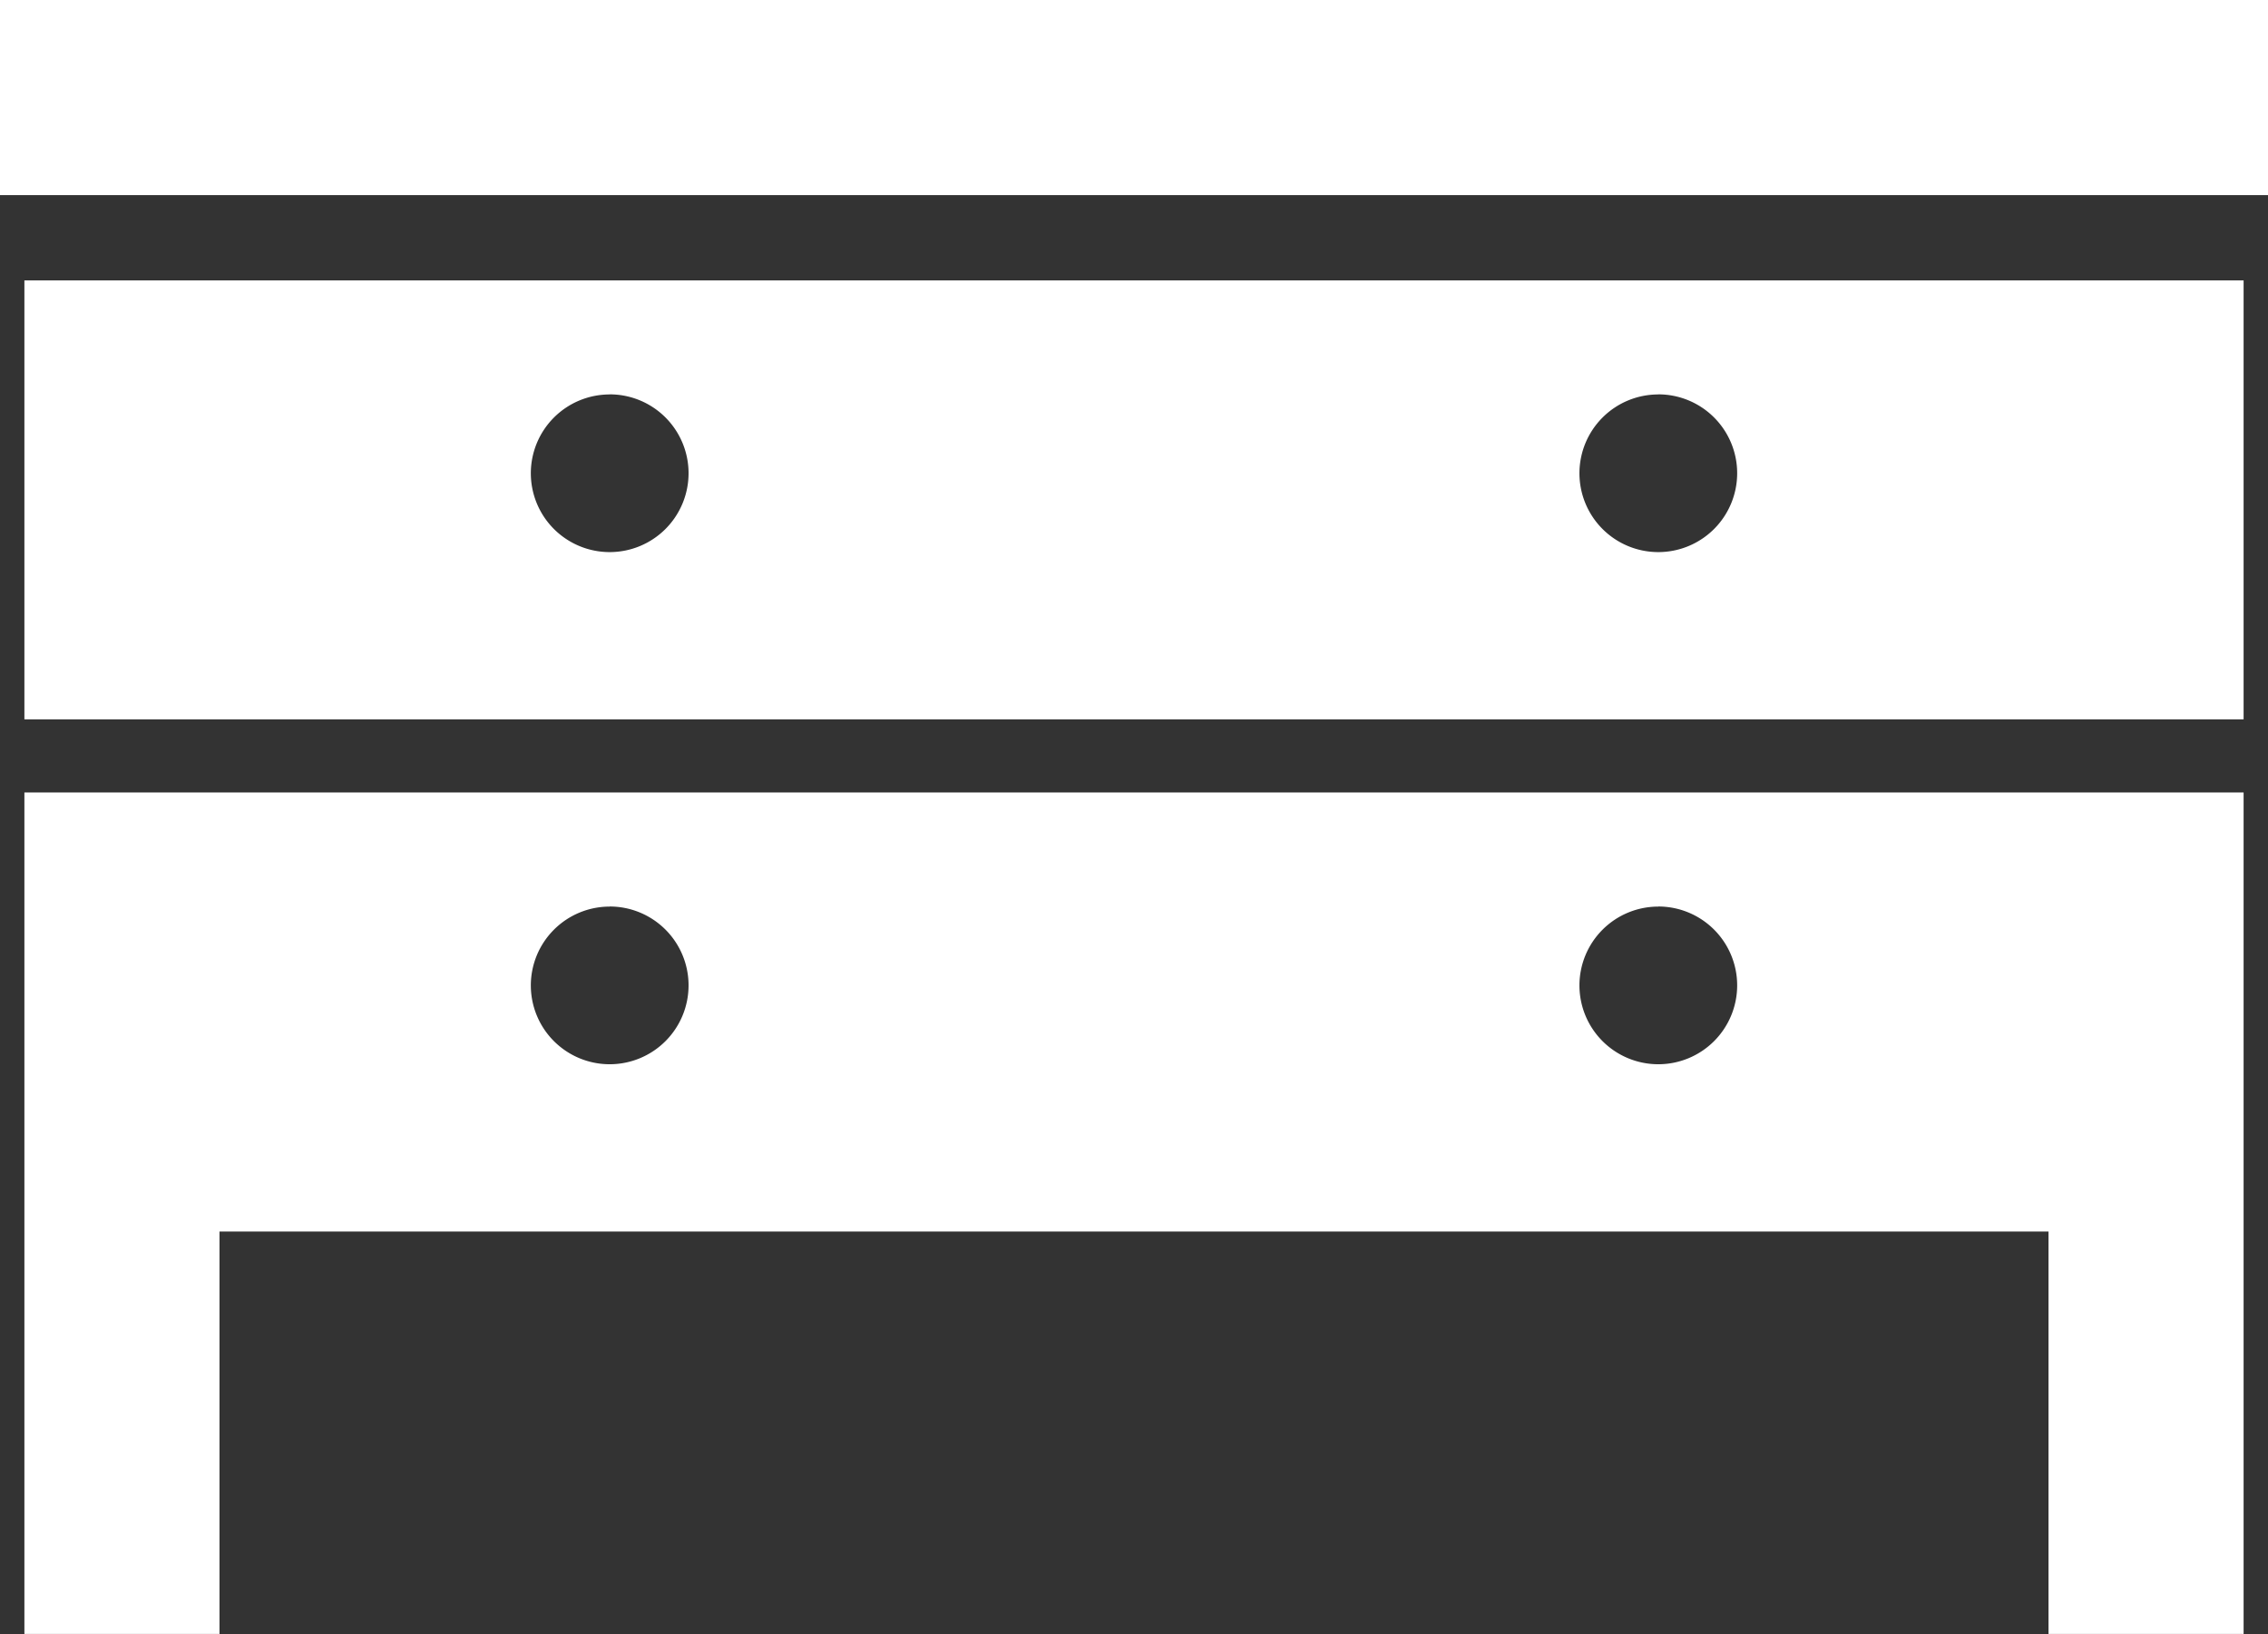
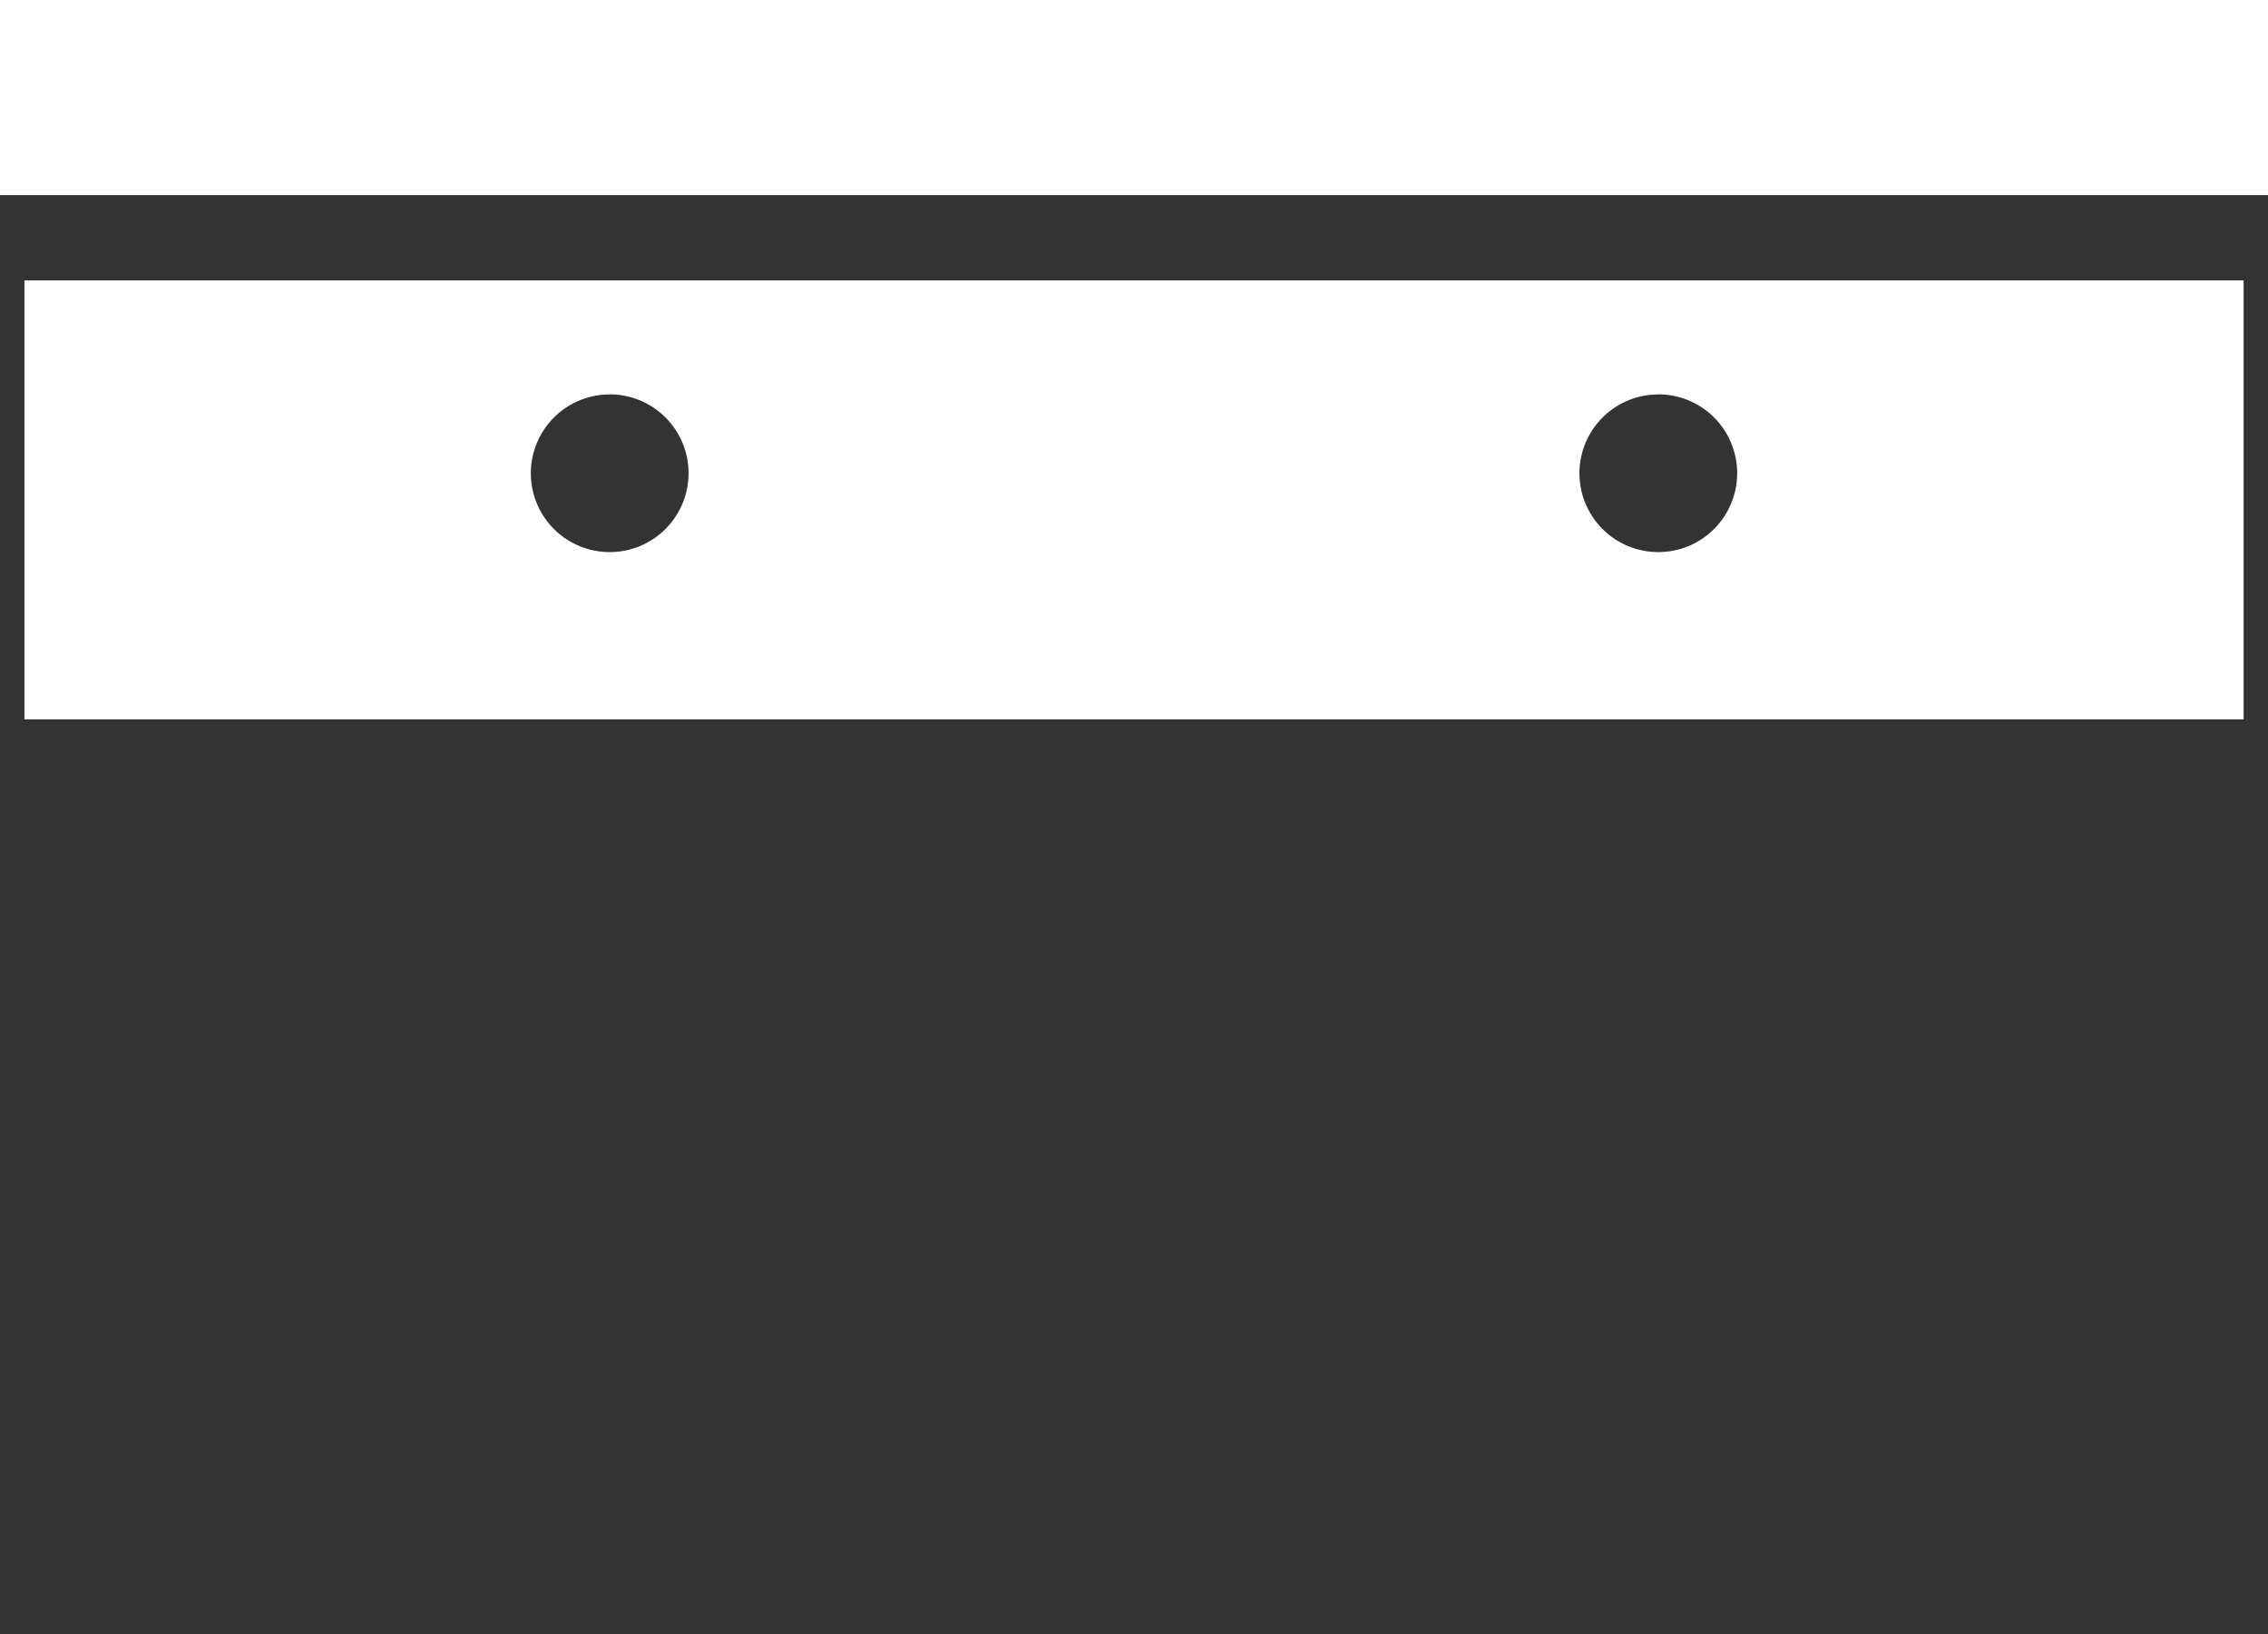
<svg xmlns="http://www.w3.org/2000/svg" width="26.4" height="19.019" viewBox="0 0 26.4 19.019">
  <rect x="0" y="0" width="26.4" height="19.019" fill="#333333" stroke="none" />
  <path d="M5.505,139.992H31.337v-5.109H5.505Zm19.019-3.783a.918.918,0,1,1-.918.918A.918.918,0,0,1,24.524,136.21Zm-12.206,0a.918.918,0,1,1-.918.918A.918.918,0,0,1,12.318,136.21Z" transform="translate(-5.221 -131.619)" fill="#fff" />
-   <path d="M5.505,255.6v4.684H7.776V255.6h21.29v4.684h2.271v-9.794H5.505Zm19.019-3.783a.918.918,0,1,1-.918.918A.918.918,0,0,1,24.524,251.818Zm-12.206,0a.918.918,0,1,1-.918.918A.918.918,0,0,1,12.318,251.818Z" transform="translate(-5.221 -241.266)" fill="#fff" />
  <rect width="26.4" height="2.271" fill="#fff" />
</svg>